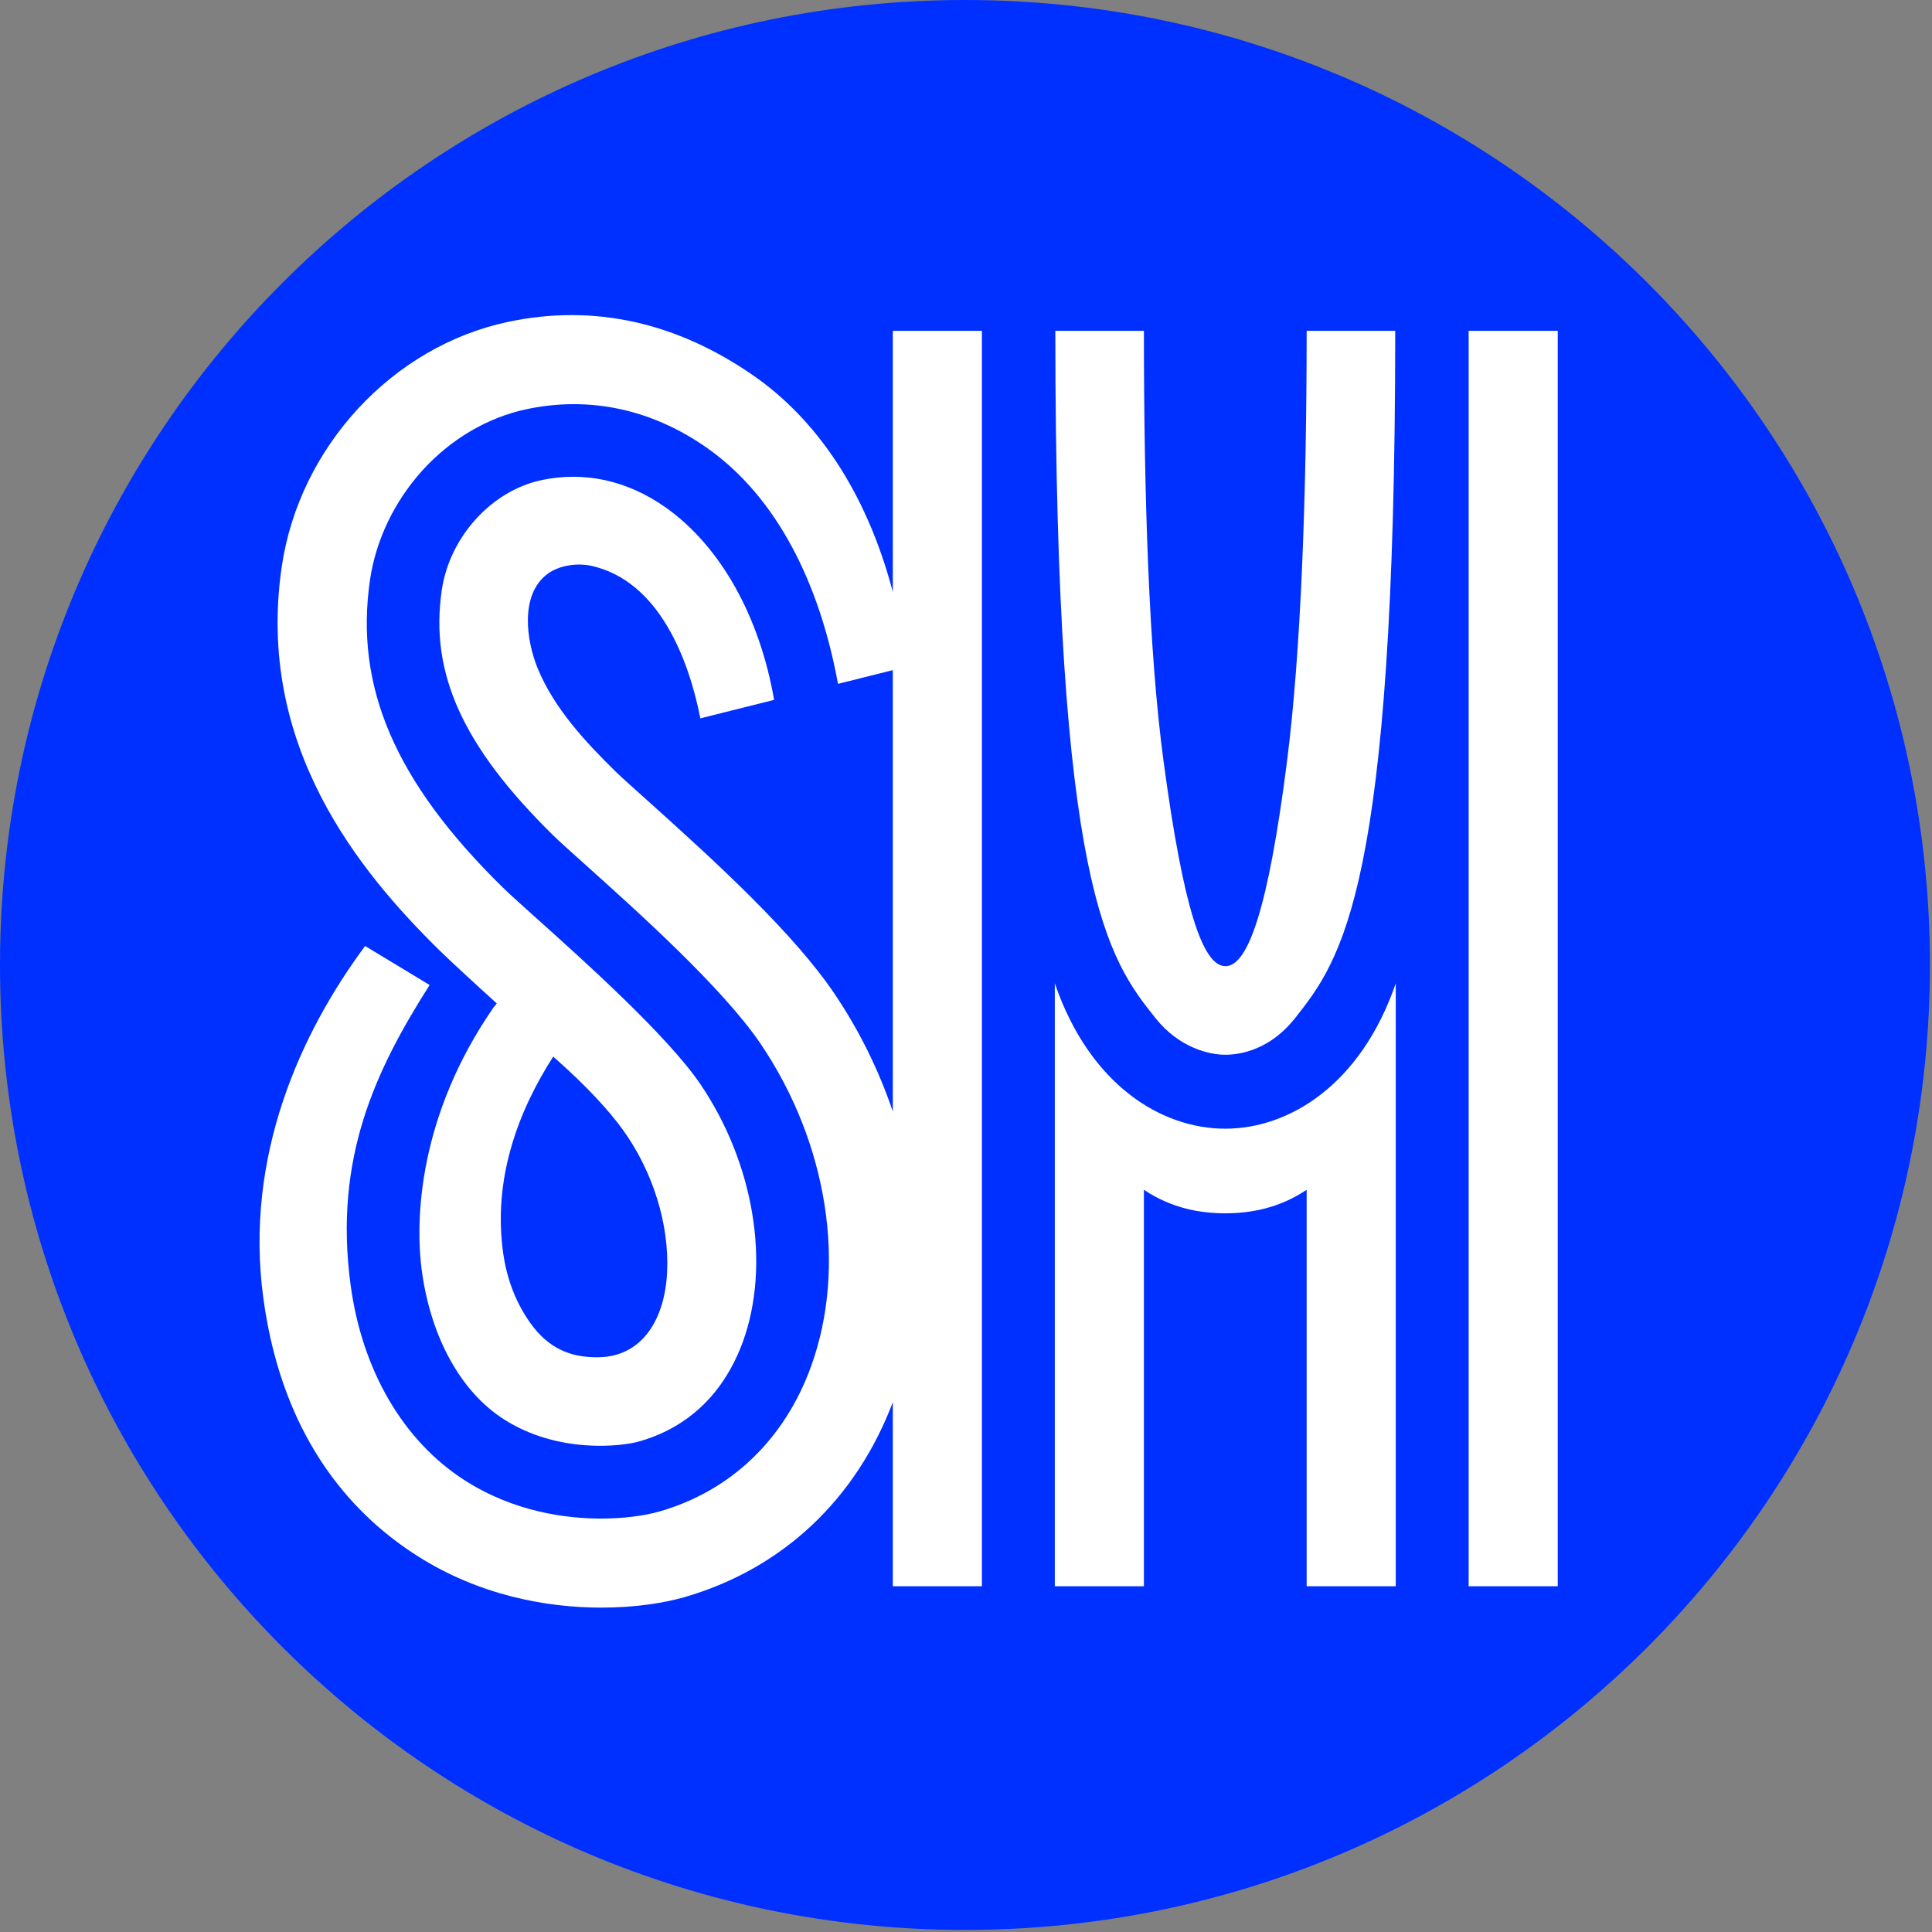
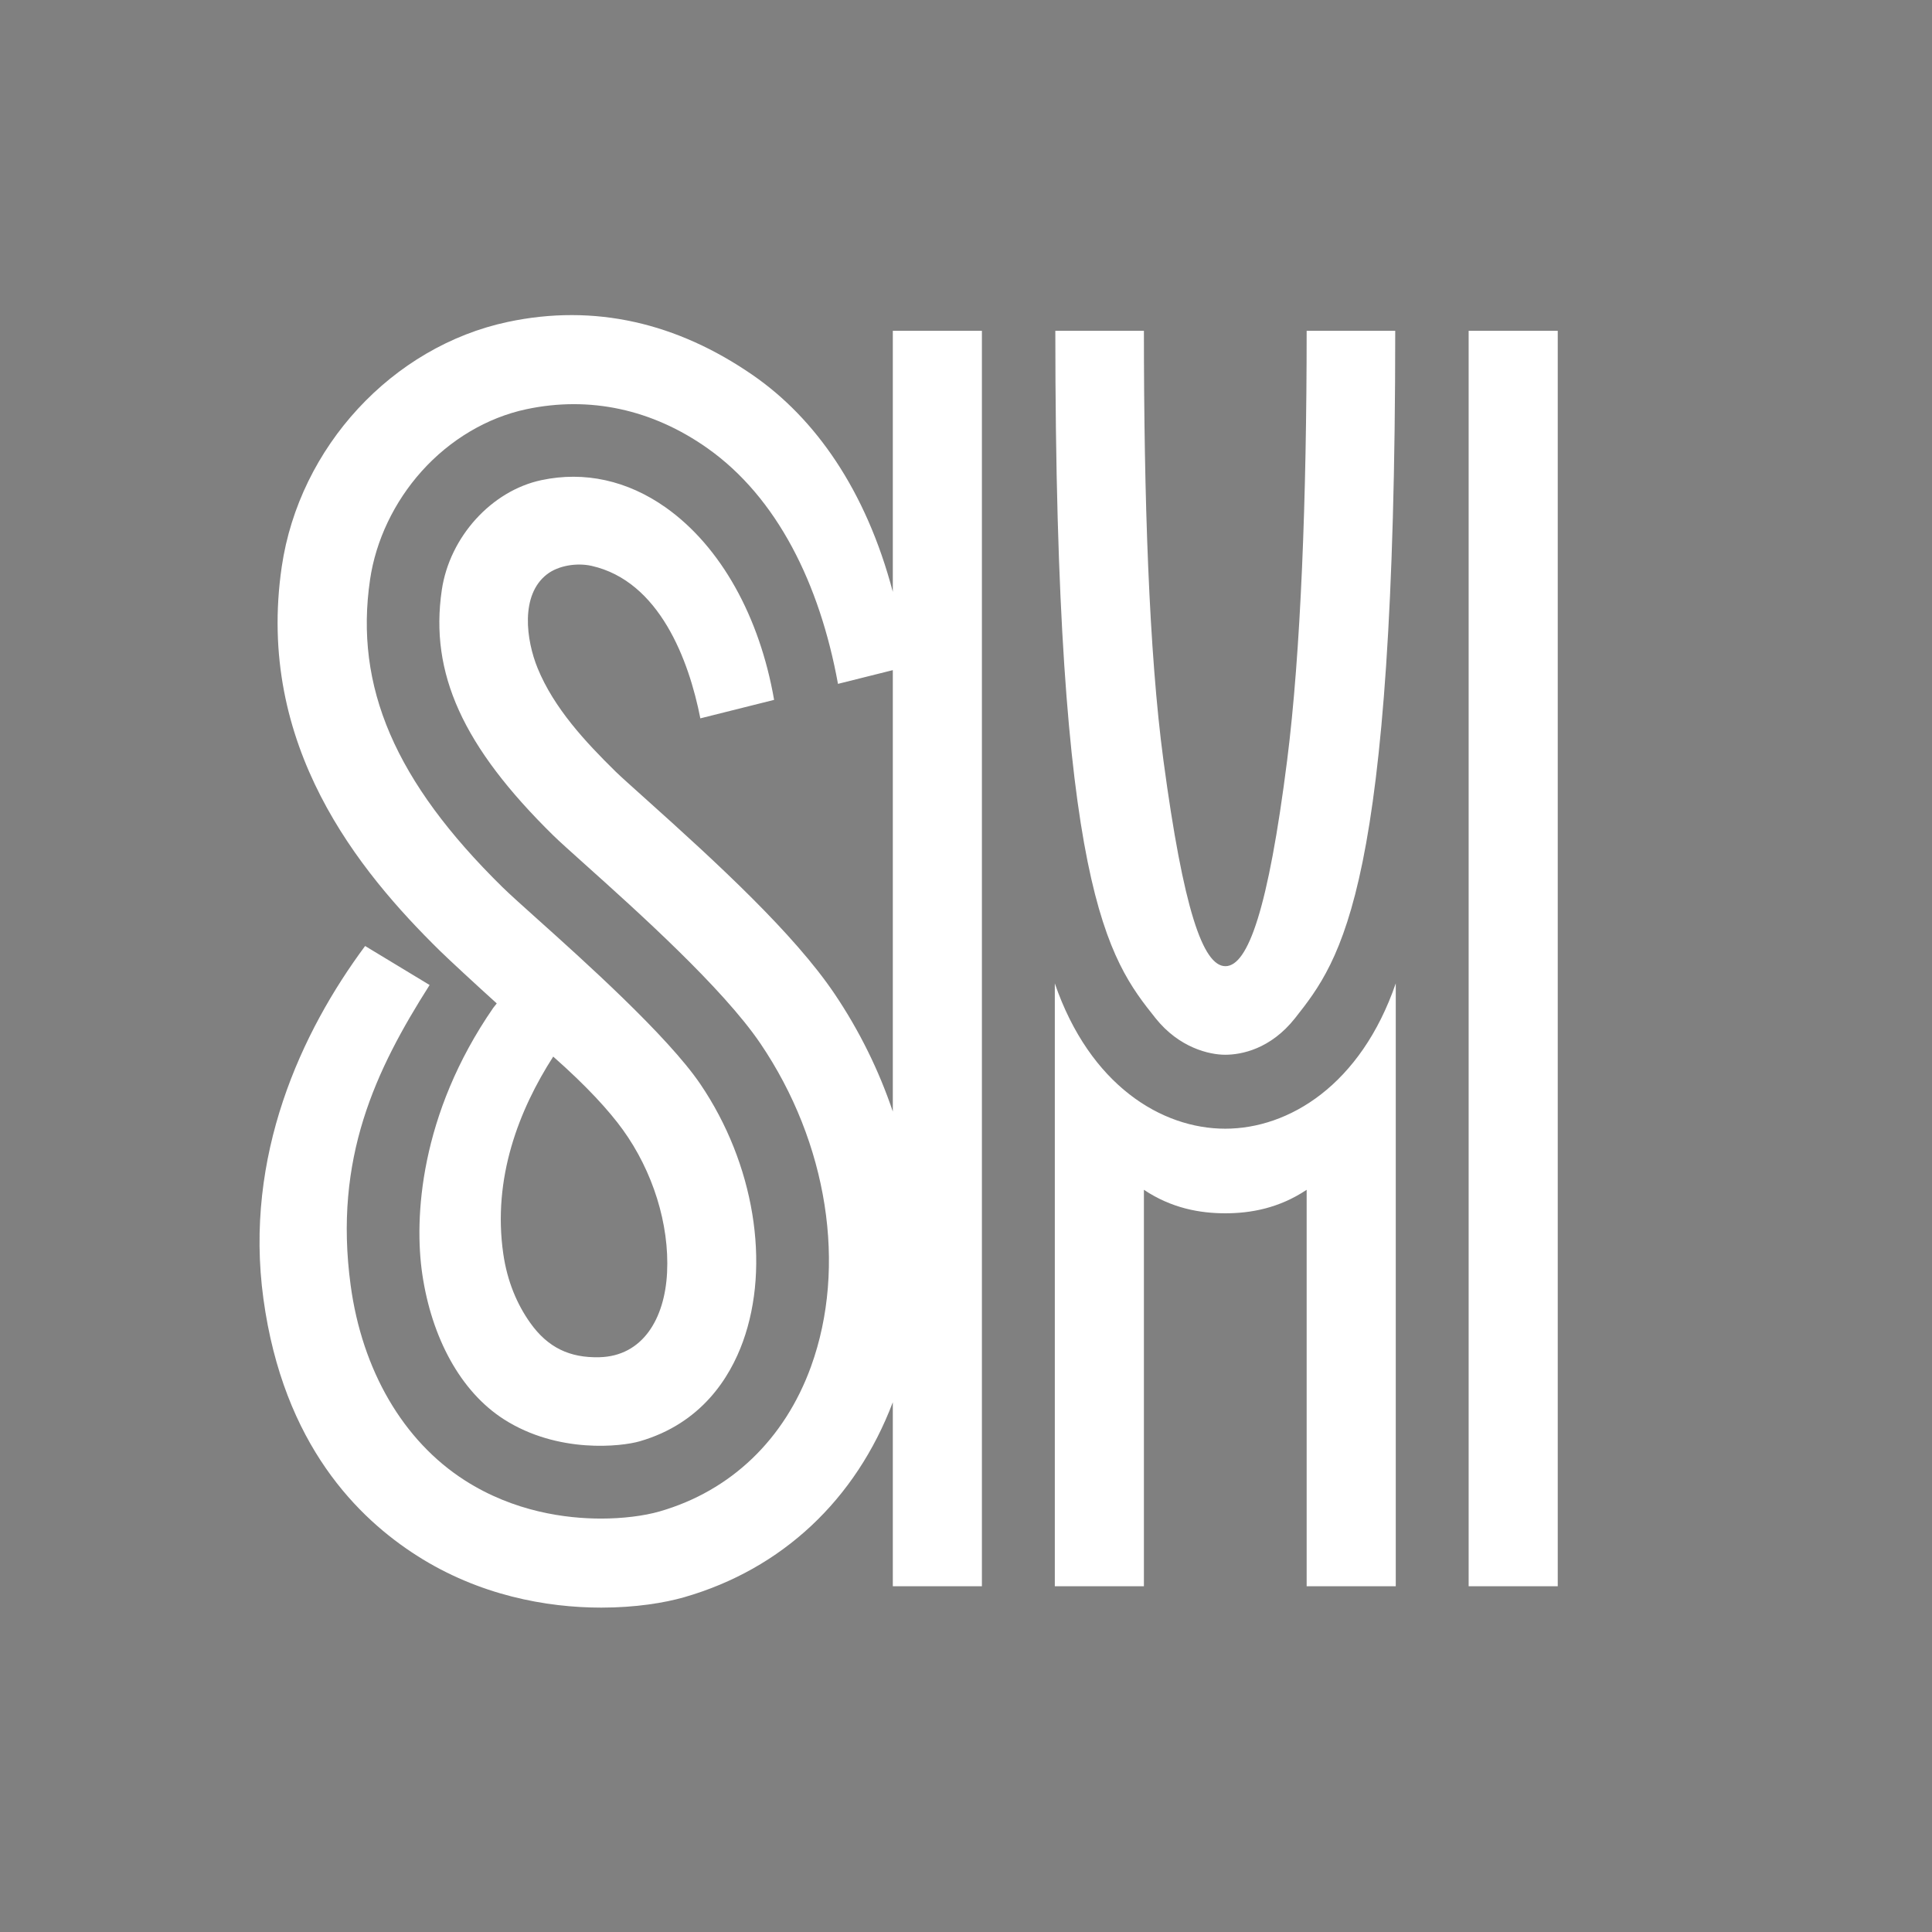
<svg xmlns="http://www.w3.org/2000/svg" width="512px" height="512px" viewBox="0 0 512 512" version="1.1">
  <rect x="0" y="0" width="512" height="512" fill="#808080" stroke="none" />
  <g id="surface1">
-     <path style=" stroke:none;fill-rule:nonzero;fill:rgb(0%,18.824%,100%);fill-opacity:1;" d="M 511.453 255.727 C 511.453 114.492 396.961 0 255.727 0 C 114.492 0 0 114.492 0 255.727 C 0 396.961 114.492 511.453 255.727 511.453 C 396.961 511.453 511.453 396.961 511.453 255.727 Z M 511.453 255.727 " />
    <path style=" stroke:none;fill-rule:nonzero;fill:rgb(100%,100%,100%);fill-opacity:1;" d="M 324.688 299.117 C 307.844 299.117 288.832 287.609 279.535 260.605 L 279.535 420.375 L 303.148 420.375 L 303.148 315.309 C 310.504 320.227 318.055 321.535 324.711 321.535 C 331.367 321.535 338.918 320.227 346.277 315.309 L 346.277 420.375 L 369.891 420.375 L 369.891 260.605 C 360.59 287.609 341.531 299.117 324.688 299.117 Z M 389.207 87.668 L 389.207 420.375 L 412.82 420.375 L 412.82 87.668 Z M 133.375 332.281 C 134.426 339.543 136.992 345.59 140.469 350.508 C 145.188 357.18 151.027 359.863 158.809 359.68 C 170.305 359.41 176.164 349.52 176.781 337.254 C 177.426 324.406 172.98 310.371 165.059 299.395 C 161.426 294.363 155.547 287.891 146.609 280.008 C 137.52 294.152 130.48 312.215 133.375 332.281 Z M 236.605 87.668 L 260.215 87.668 L 260.215 420.375 L 236.605 420.375 L 236.605 371.605 C 226.781 397.492 207.219 415.812 181.363 423.266 C 176.098 424.785 168.375 426.035 159.355 426.035 C 144.855 426.035 126.984 422.805 110.488 412.266 C 95.086 402.43 75.125 383.066 69.809 344.207 C 64.625 306.324 79.832 273.5 96.762 250.699 L 113.852 261.039 C 99.508 283.609 88.379 306.965 92.922 340.598 C 95.957 363.062 106.797 381.848 123.219 392.34 C 136.281 400.684 150.051 402.438 159.305 402.438 C 164.984 402.438 170.641 401.746 174.812 400.543 C 193.688 395.102 207.938 381.453 214.938 362.113 C 224.508 335.66 219.367 302.871 201.516 276.539 C 191.52 261.793 168.746 241.371 155.113 229.145 C 151.379 225.797 148.156 222.906 146.594 221.371 C 122.66 197.855 113.836 178.418 117.078 156.375 C 119.148 142.305 130.25 130.051 143.48 127.242 C 154.887 124.82 166.273 127.32 176.414 134.484 C 191.078 144.852 201.336 163.535 205.145 185.473 L 185.598 190.371 C 182.57 174.922 174.758 154.027 156.793 149.965 C 152.82 149.07 147.945 149.898 144.98 152.176 C 137.789 157.688 139.457 169.707 142.48 177.09 C 146.824 187.691 155.121 196.594 163.168 204.504 C 164.344 205.66 167.688 208.656 170.918 211.551 C 190.441 229.043 210.398 247.449 221.121 263.309 C 227.742 273.113 232.926 283.68 236.605 294.574 L 236.605 177.594 L 222.074 181.23 C 217.242 154.73 205.961 131.84 187.5 118.797 C 172.875 108.461 156.273 104.883 139.484 108.449 C 129.121 110.652 119.266 116.492 111.734 124.898 C 104.449 133.027 99.598 143.211 98.07 153.578 C 93.887 182.004 104.699 207.141 133.125 235.074 C 135.004 236.922 138.227 239.809 142.305 243.469 C 154.41 254.32 176.938 274.52 185.613 287.32 C 199.855 308.328 204.273 335.121 196.871 355.574 C 193.438 365.055 185.902 377.238 169.492 381.969 C 164.73 383.344 147.902 385.309 133.562 376.148 C 121.996 368.758 114.383 354.43 111.91 337.668 C 109.734 322.922 111.172 295.406 130.703 267.109 L 131.645 265.914 C 131.684 265.945 131.719 265.977 131.645 265.914 C 126.266 261.059 118.82 254.172 116.551 251.941 C 95.227 230.988 67.684 197.633 74.672 150.137 C 79.332 118.477 103.961 91.824 134.566 85.316 C 157.637 80.41 179.48 85.586 199.496 99.41 C 216.008 110.816 229.469 129.832 236.605 156.848 Z M 324.688 279.52 C 328.883 279.52 336.676 278.086 343.195 269.832 C 355.551 254.184 369.75 235.621 369.75 87.668 L 346.277 87.668 C 346.277 131.785 344.746 172.789 341.094 201.586 C 336.105 240.895 330.723 256.047 324.75 256.047 C 318.781 256.047 313.609 240.895 308.332 201.586 C 304.469 172.812 303.148 131.785 303.148 87.668 L 279.672 87.668 C 279.672 235.621 293.605 254.016 306.23 269.832 C 312.5 277.688 320.488 279.52 324.688 279.52 Z M 131.645 265.914 C 131.605 265.879 131.566 265.844 131.645 265.914 Z M 131.645 265.914 " />
  </g>
</svg>